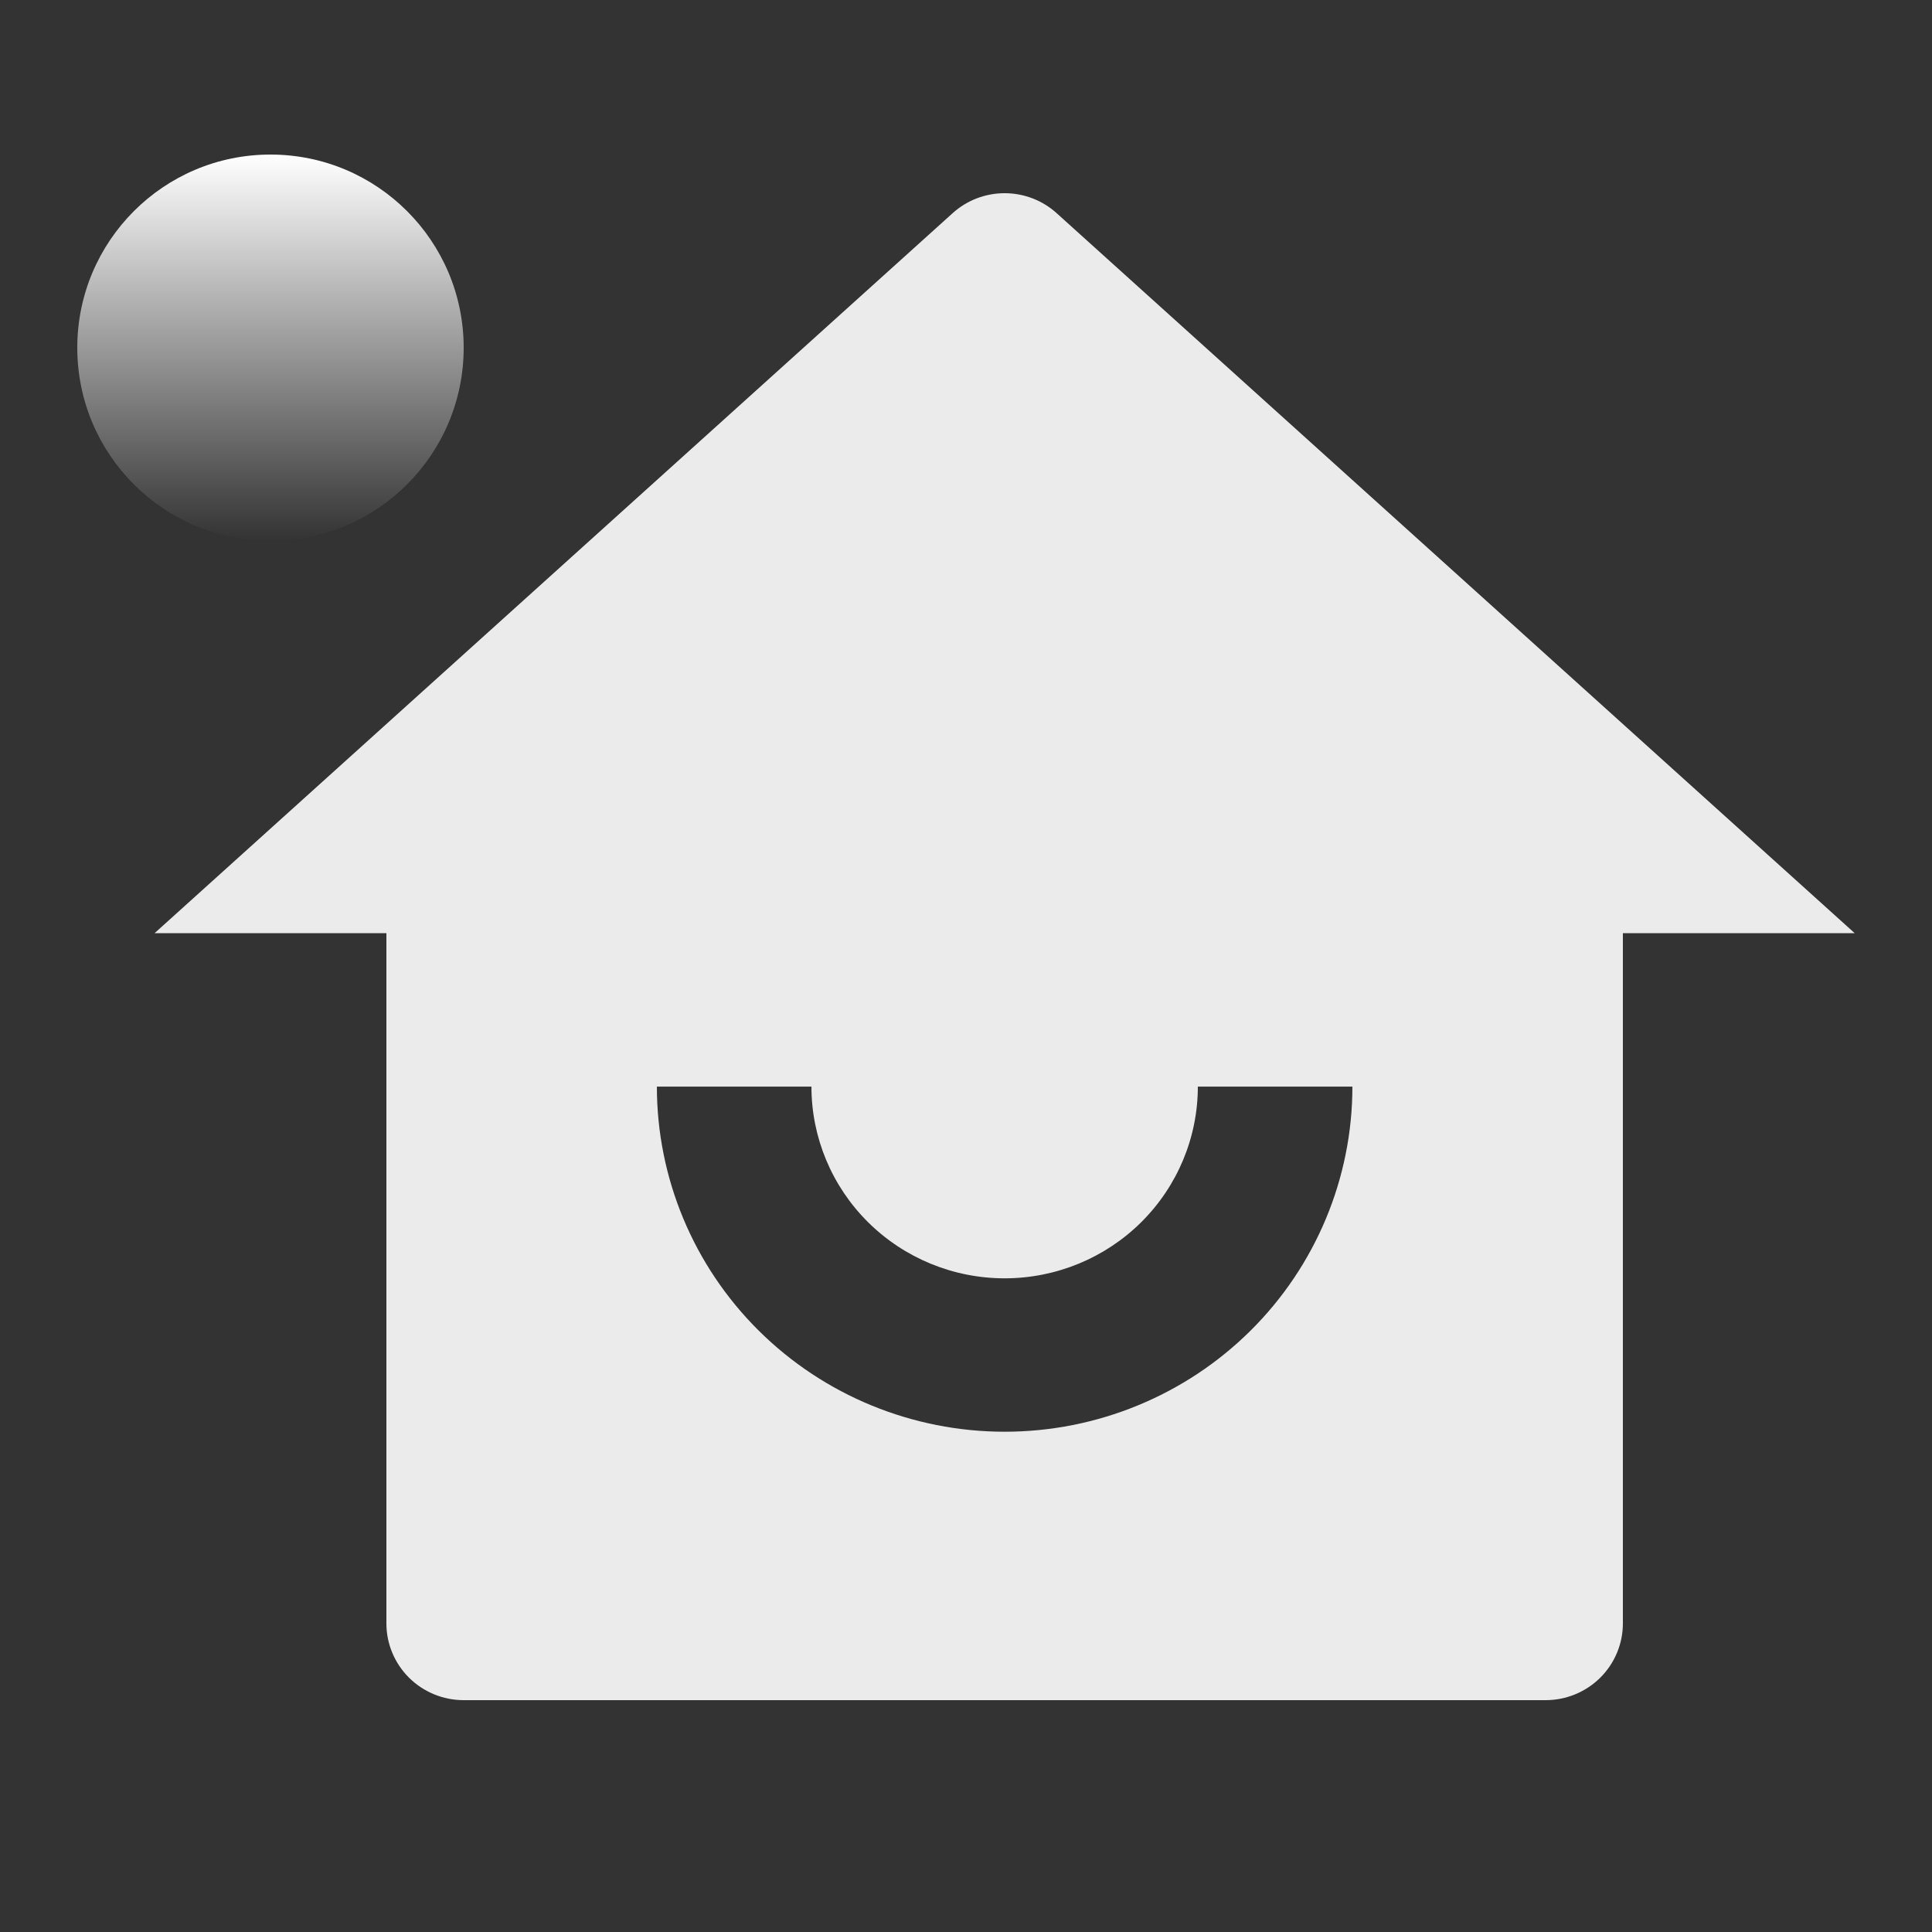
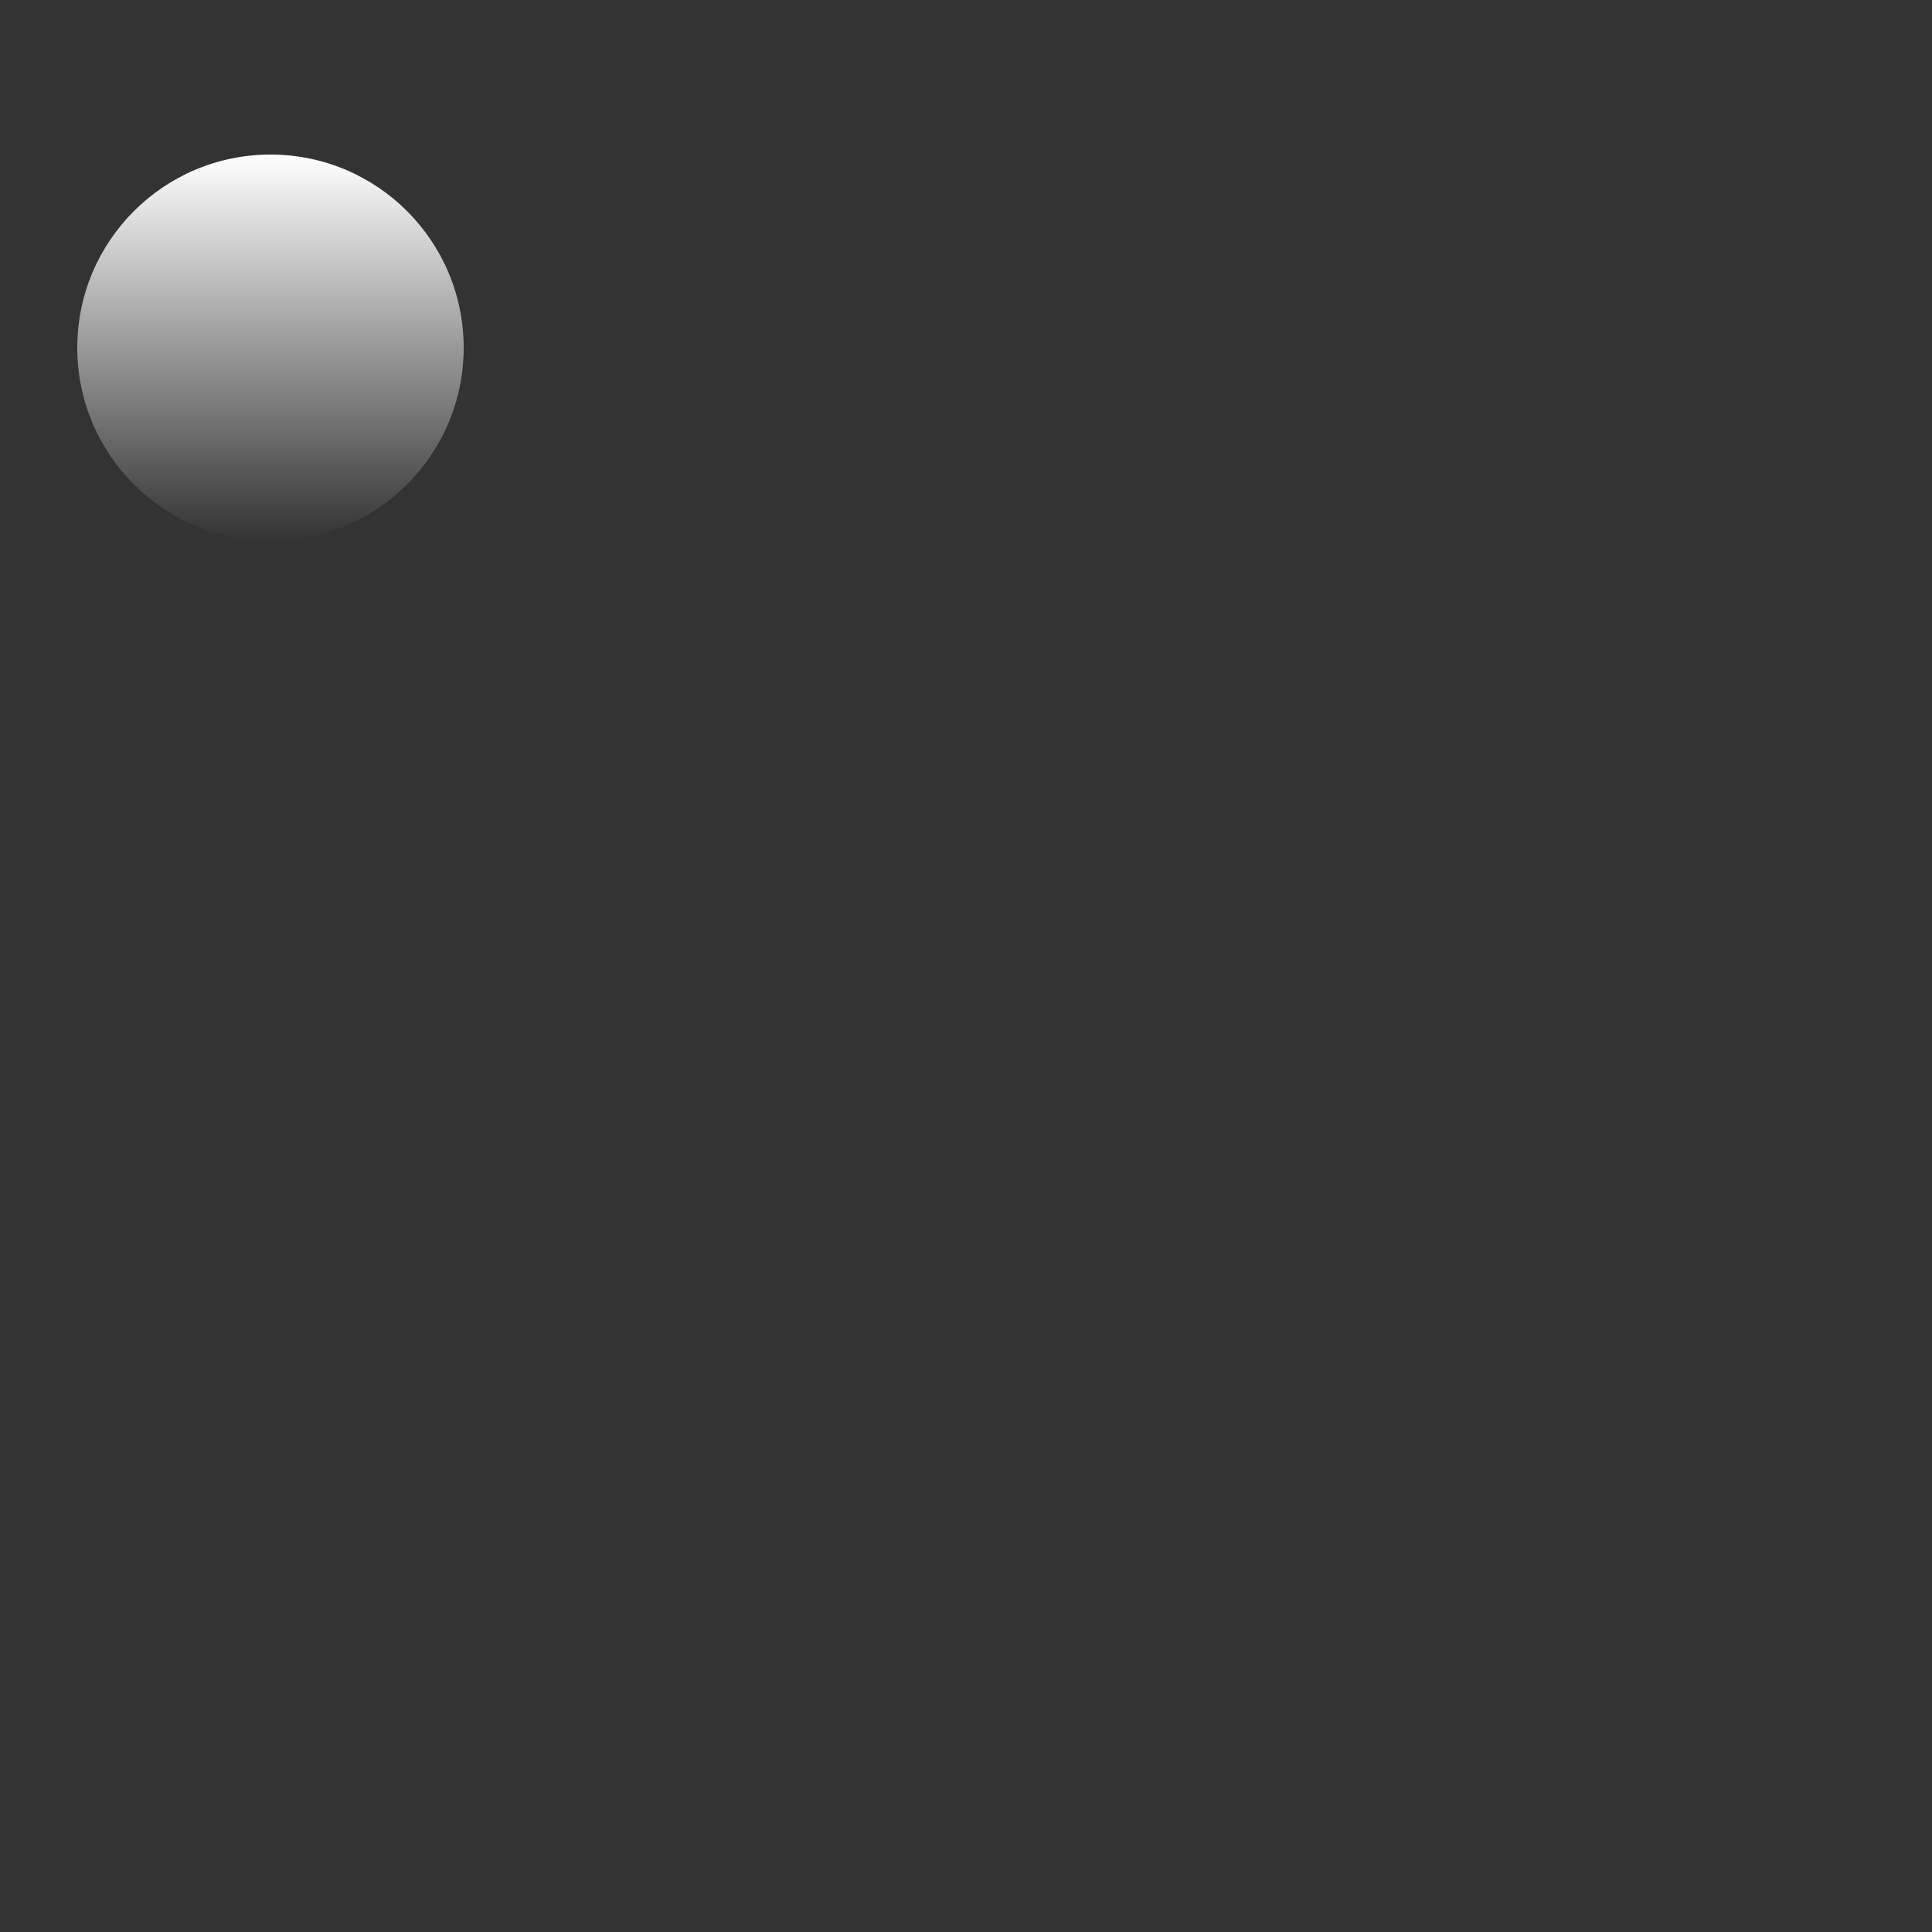
<svg xmlns="http://www.w3.org/2000/svg" width="50" height="50" viewBox="0 0 50 50" fill="none">
  <rect x="0" y="0" width="50" height="50" fill="#333333" stroke="none" />
-   <path opacity="0.9" d="M42 42.015C42 42.541 41.789 43.046 41.414 43.419C41.039 43.791 40.53 44 40 44H12C11.47 44 10.961 43.791 10.586 43.419C10.211 43.046 10 42.541 10 42.015V24.151H4L24.654 5.517C25.022 5.184 25.502 5 26 5C26.498 5 26.978 5.184 27.346 5.517L48 24.151H42V42.015ZM17 28.121C17 30.49 17.948 32.762 19.636 34.437C21.324 36.112 23.613 37.053 26 37.053C28.387 37.053 30.676 36.112 32.364 34.437C34.052 32.762 35 30.49 35 28.121H31C31 29.437 30.473 30.699 29.535 31.63C28.598 32.56 27.326 33.083 26 33.083C24.674 33.083 23.402 32.56 22.465 31.63C21.527 30.699 21 29.437 21 28.121H17Z" fill="white" />
  <circle cx="7" cy="9" r="5" fill="url(#paint0_linear_1513_8290)" />
  <defs>
    <linearGradient id="paint0_linear_1513_8290" x1="7" y1="4" x2="7" y2="14" gradientUnits="userSpaceOnUse">
      <stop stop-color="white" />
      <stop offset="1" stop-color="white" stop-opacity="0" />
    </linearGradient>
  </defs>
</svg>